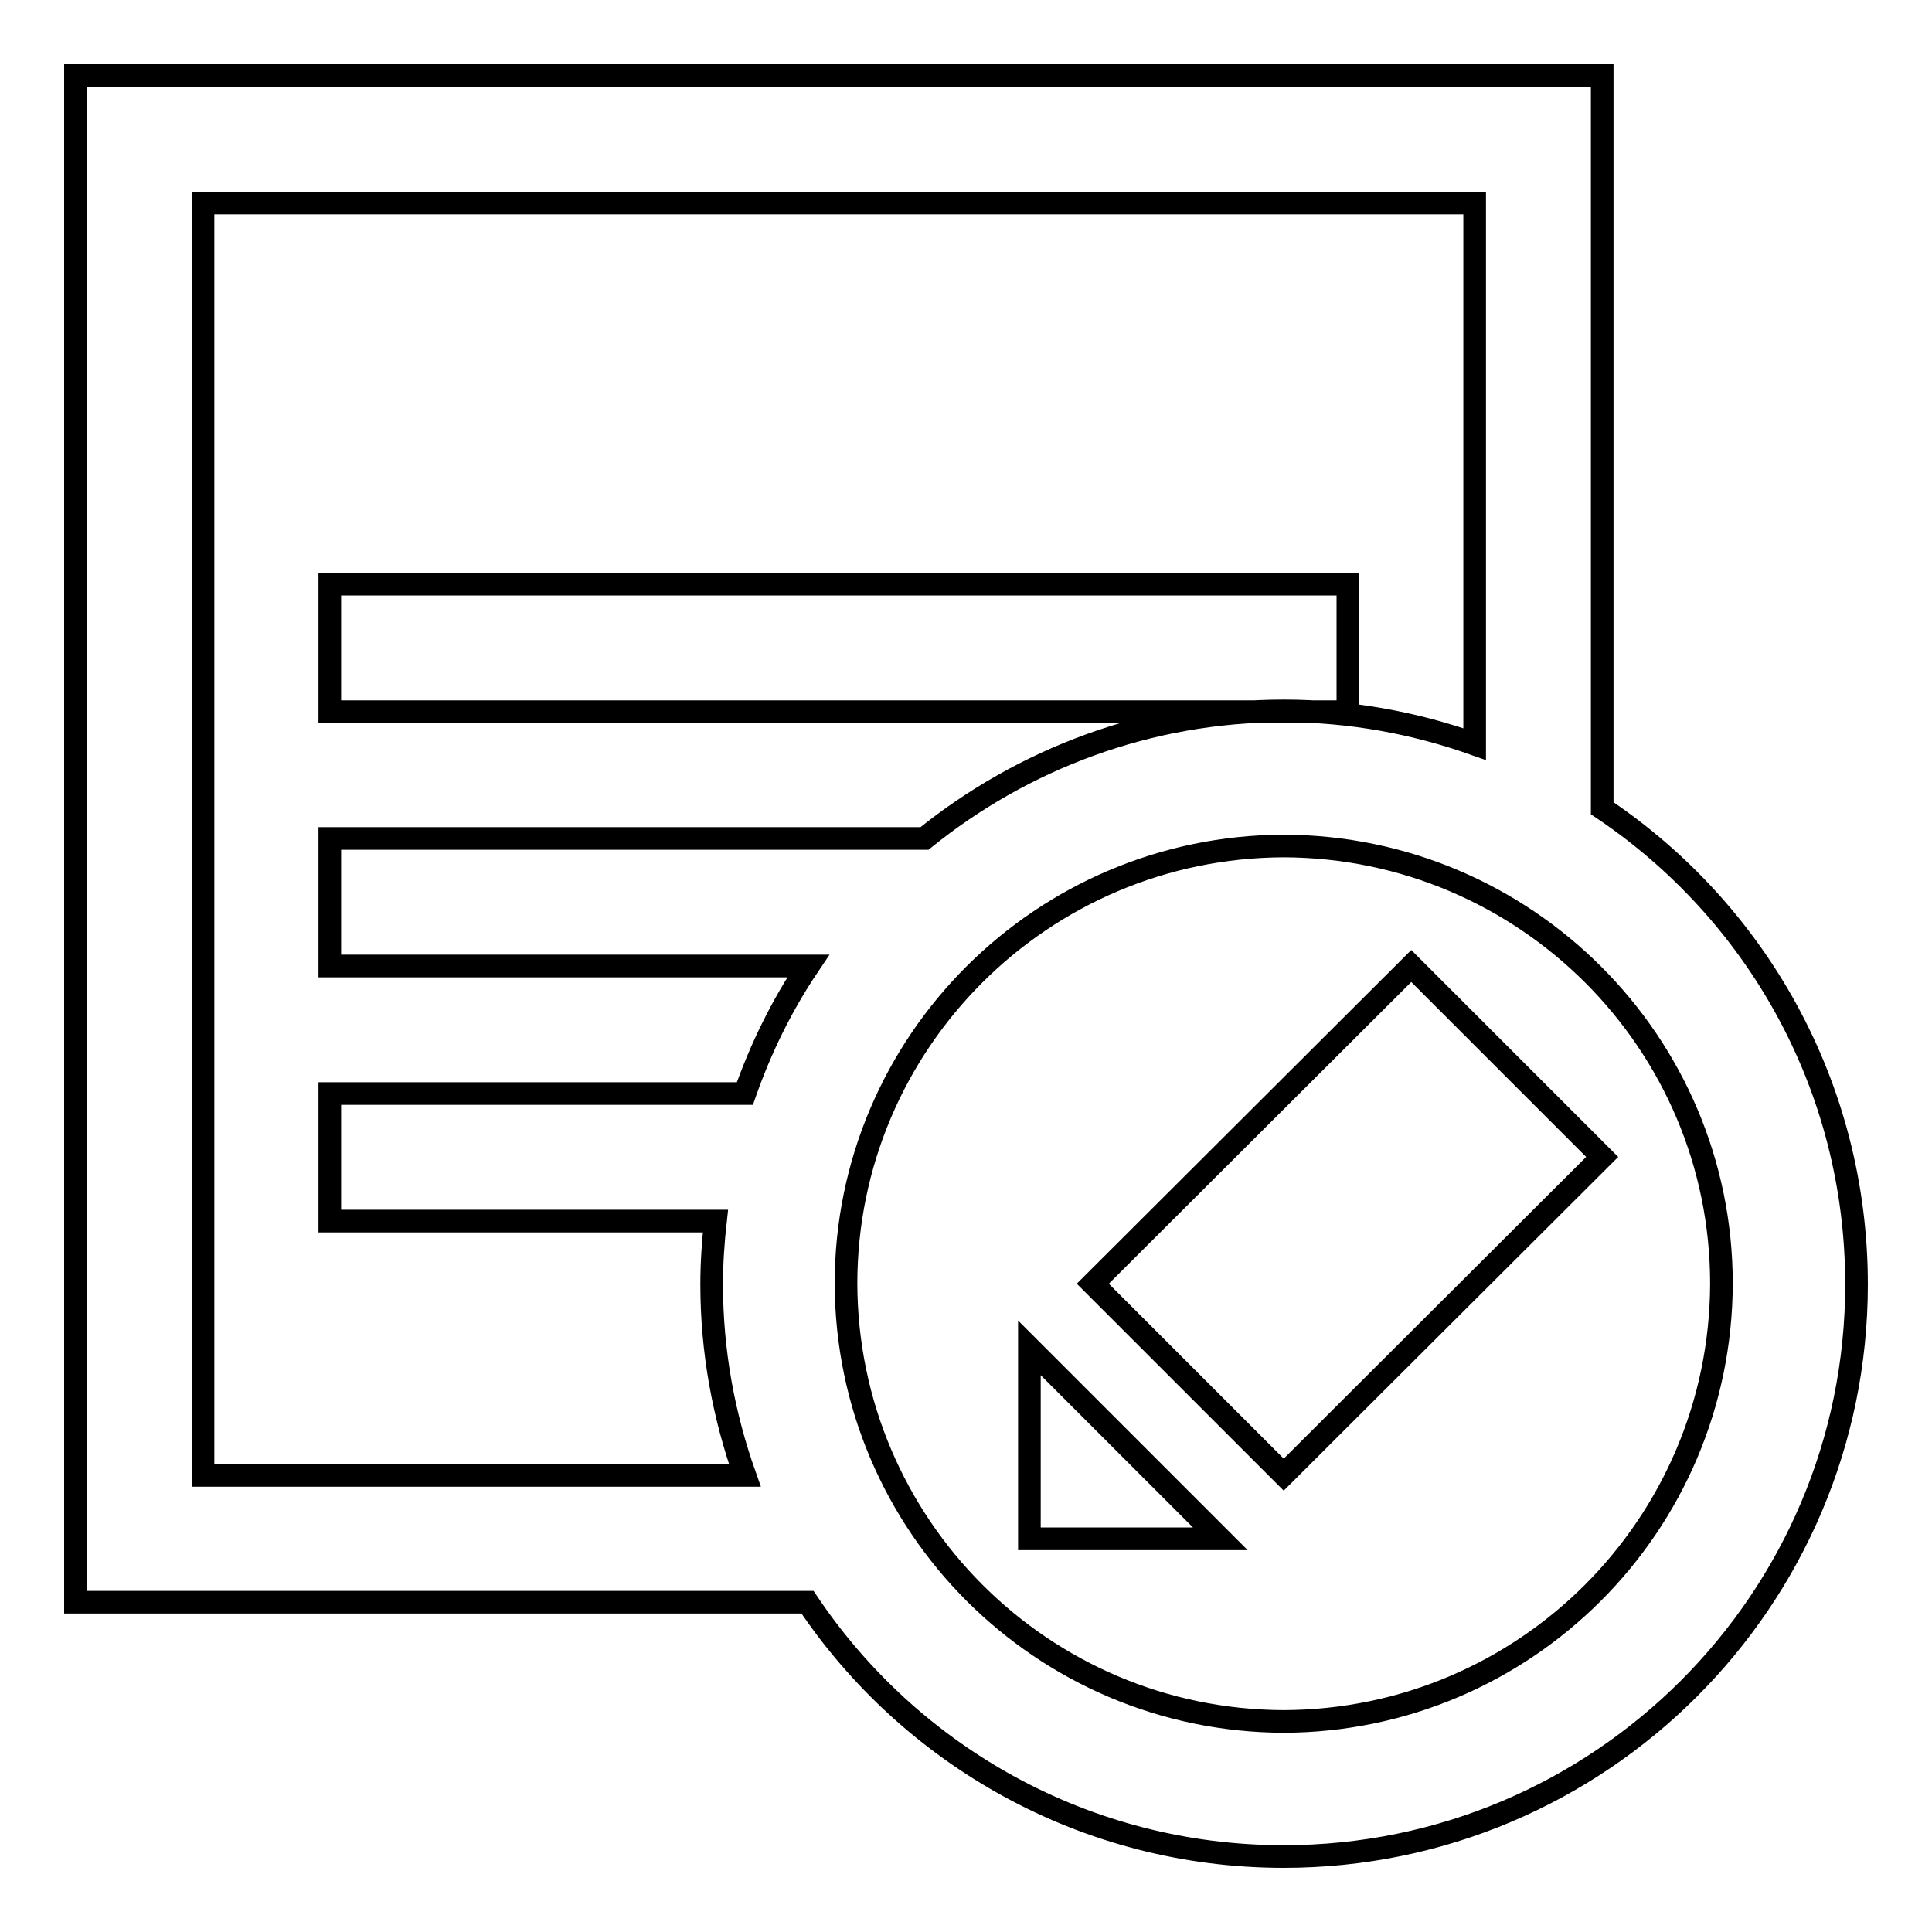
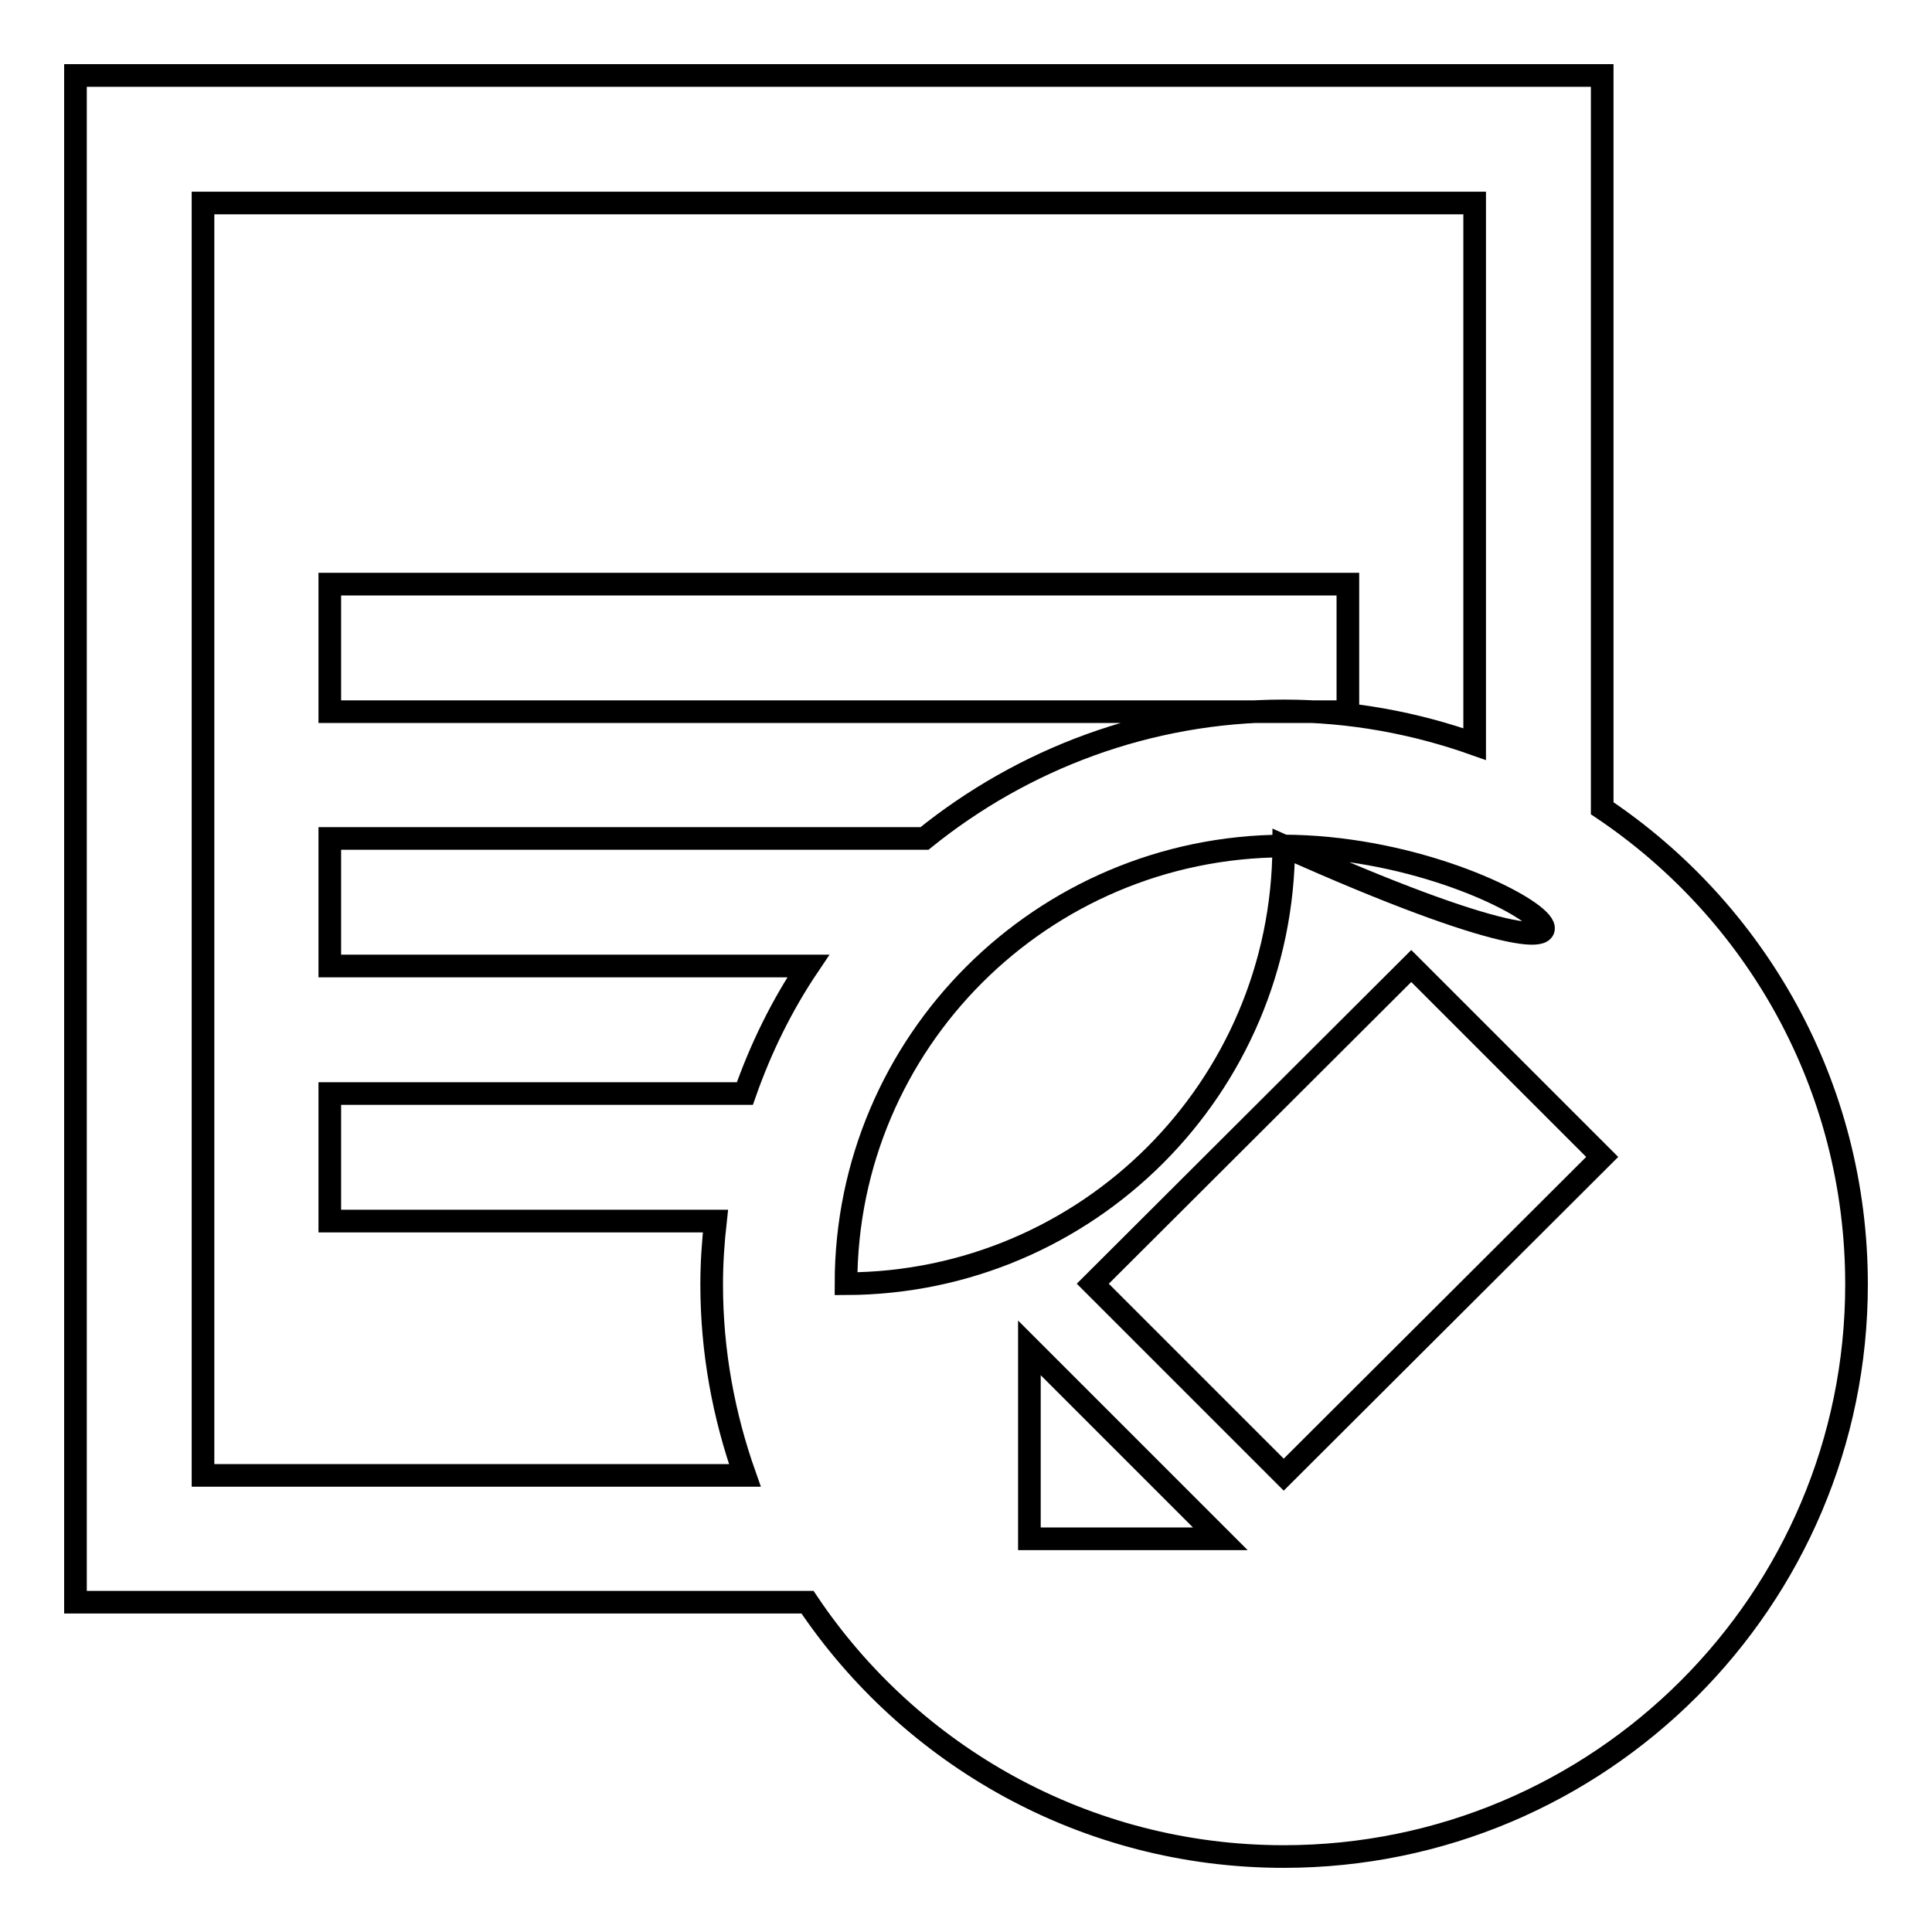
<svg xmlns="http://www.w3.org/2000/svg" version="1.1" x="0px" y="0px" viewBox="0 0 256 256" enable-background="new 0 0 256 256" xml:space="preserve">
  <g>
    <g>
-       <path stroke-width="3" fill-opacity="0" stroke="#000000" d="M170.1,246c-26.3,0-49.5-13.4-63.1-33.7H10V10h202.3v97.1c20.3,13.6,33.7,36.7,33.7,63.1C246,212,212,246,170.1,246z M195.4,26.9H26.9v168.6h71.8c-2.8-7.9-4.4-16.4-4.4-25.3c0-2.9,0.2-5.7,0.5-8.4H43.7v-16.9h55c2.1-6,4.9-11.7,8.4-16.9H43.7v-16.9h78.8c13-10.5,29.6-16.9,47.6-16.9c8.9,0,17.4,1.6,25.3,4.4V26.9z M170.1,112.1c-32,0.1-58,26-58,58c0.1,32,26,57.9,58,58c32-0.1,57.9-26,58-58C228.1,138.1,202.1,112.2,170.1,112.1z M170.1,195.4l-25.3-25.3L187,128l25.3,25.3L170.1,195.4z M136.4,203.9v-25.3l25.3,25.3H136.4z M43.7,77.4h134.9v16.9h-8.4H43.7V77.4z" />
+       <path stroke-width="3" fill-opacity="0" stroke="#000000" d="M170.1,246c-26.3,0-49.5-13.4-63.1-33.7H10V10h202.3v97.1c20.3,13.6,33.7,36.7,33.7,63.1C246,212,212,246,170.1,246z M195.4,26.9H26.9v168.6h71.8c-2.8-7.9-4.4-16.4-4.4-25.3c0-2.9,0.2-5.7,0.5-8.4H43.7v-16.9h55c2.1-6,4.9-11.7,8.4-16.9H43.7v-16.9h78.8c13-10.5,29.6-16.9,47.6-16.9c8.9,0,17.4,1.6,25.3,4.4V26.9z M170.1,112.1c-32,0.1-58,26-58,58c32-0.1,57.9-26,58-58C228.1,138.1,202.1,112.2,170.1,112.1z M170.1,195.4l-25.3-25.3L187,128l25.3,25.3L170.1,195.4z M136.4,203.9v-25.3l25.3,25.3H136.4z M43.7,77.4h134.9v16.9h-8.4H43.7V77.4z" />
    </g>
  </g>
</svg>